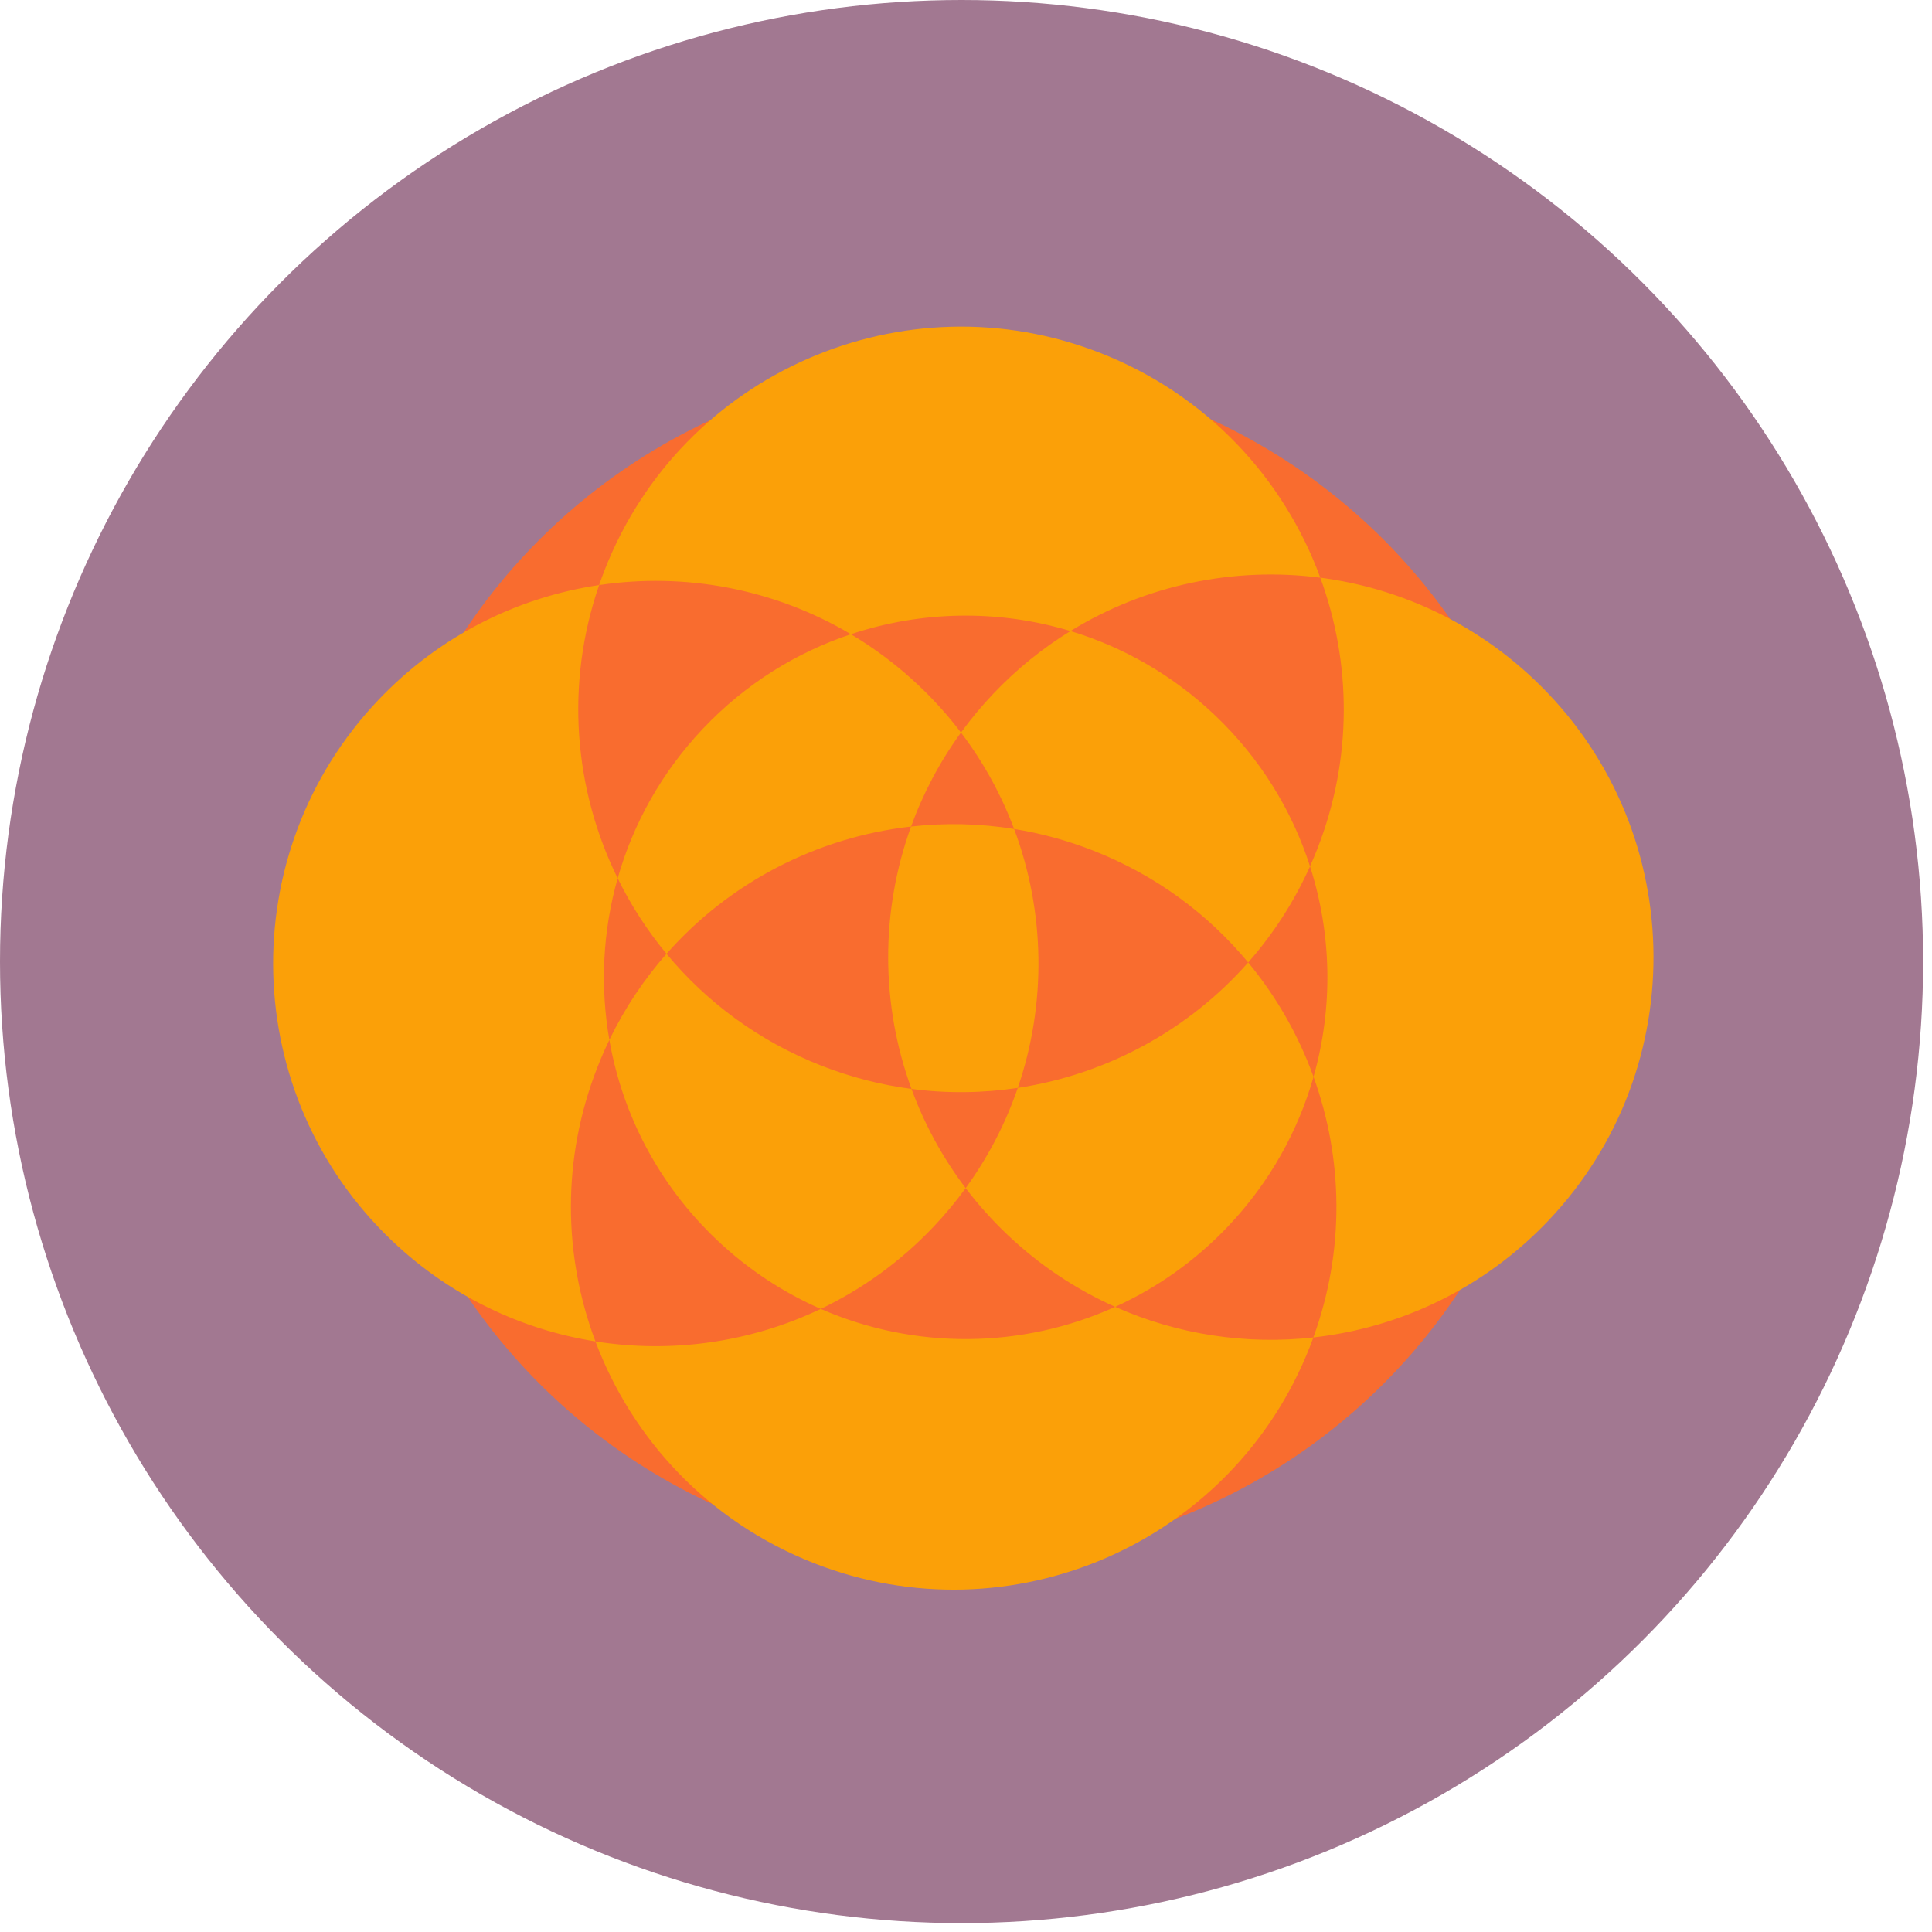
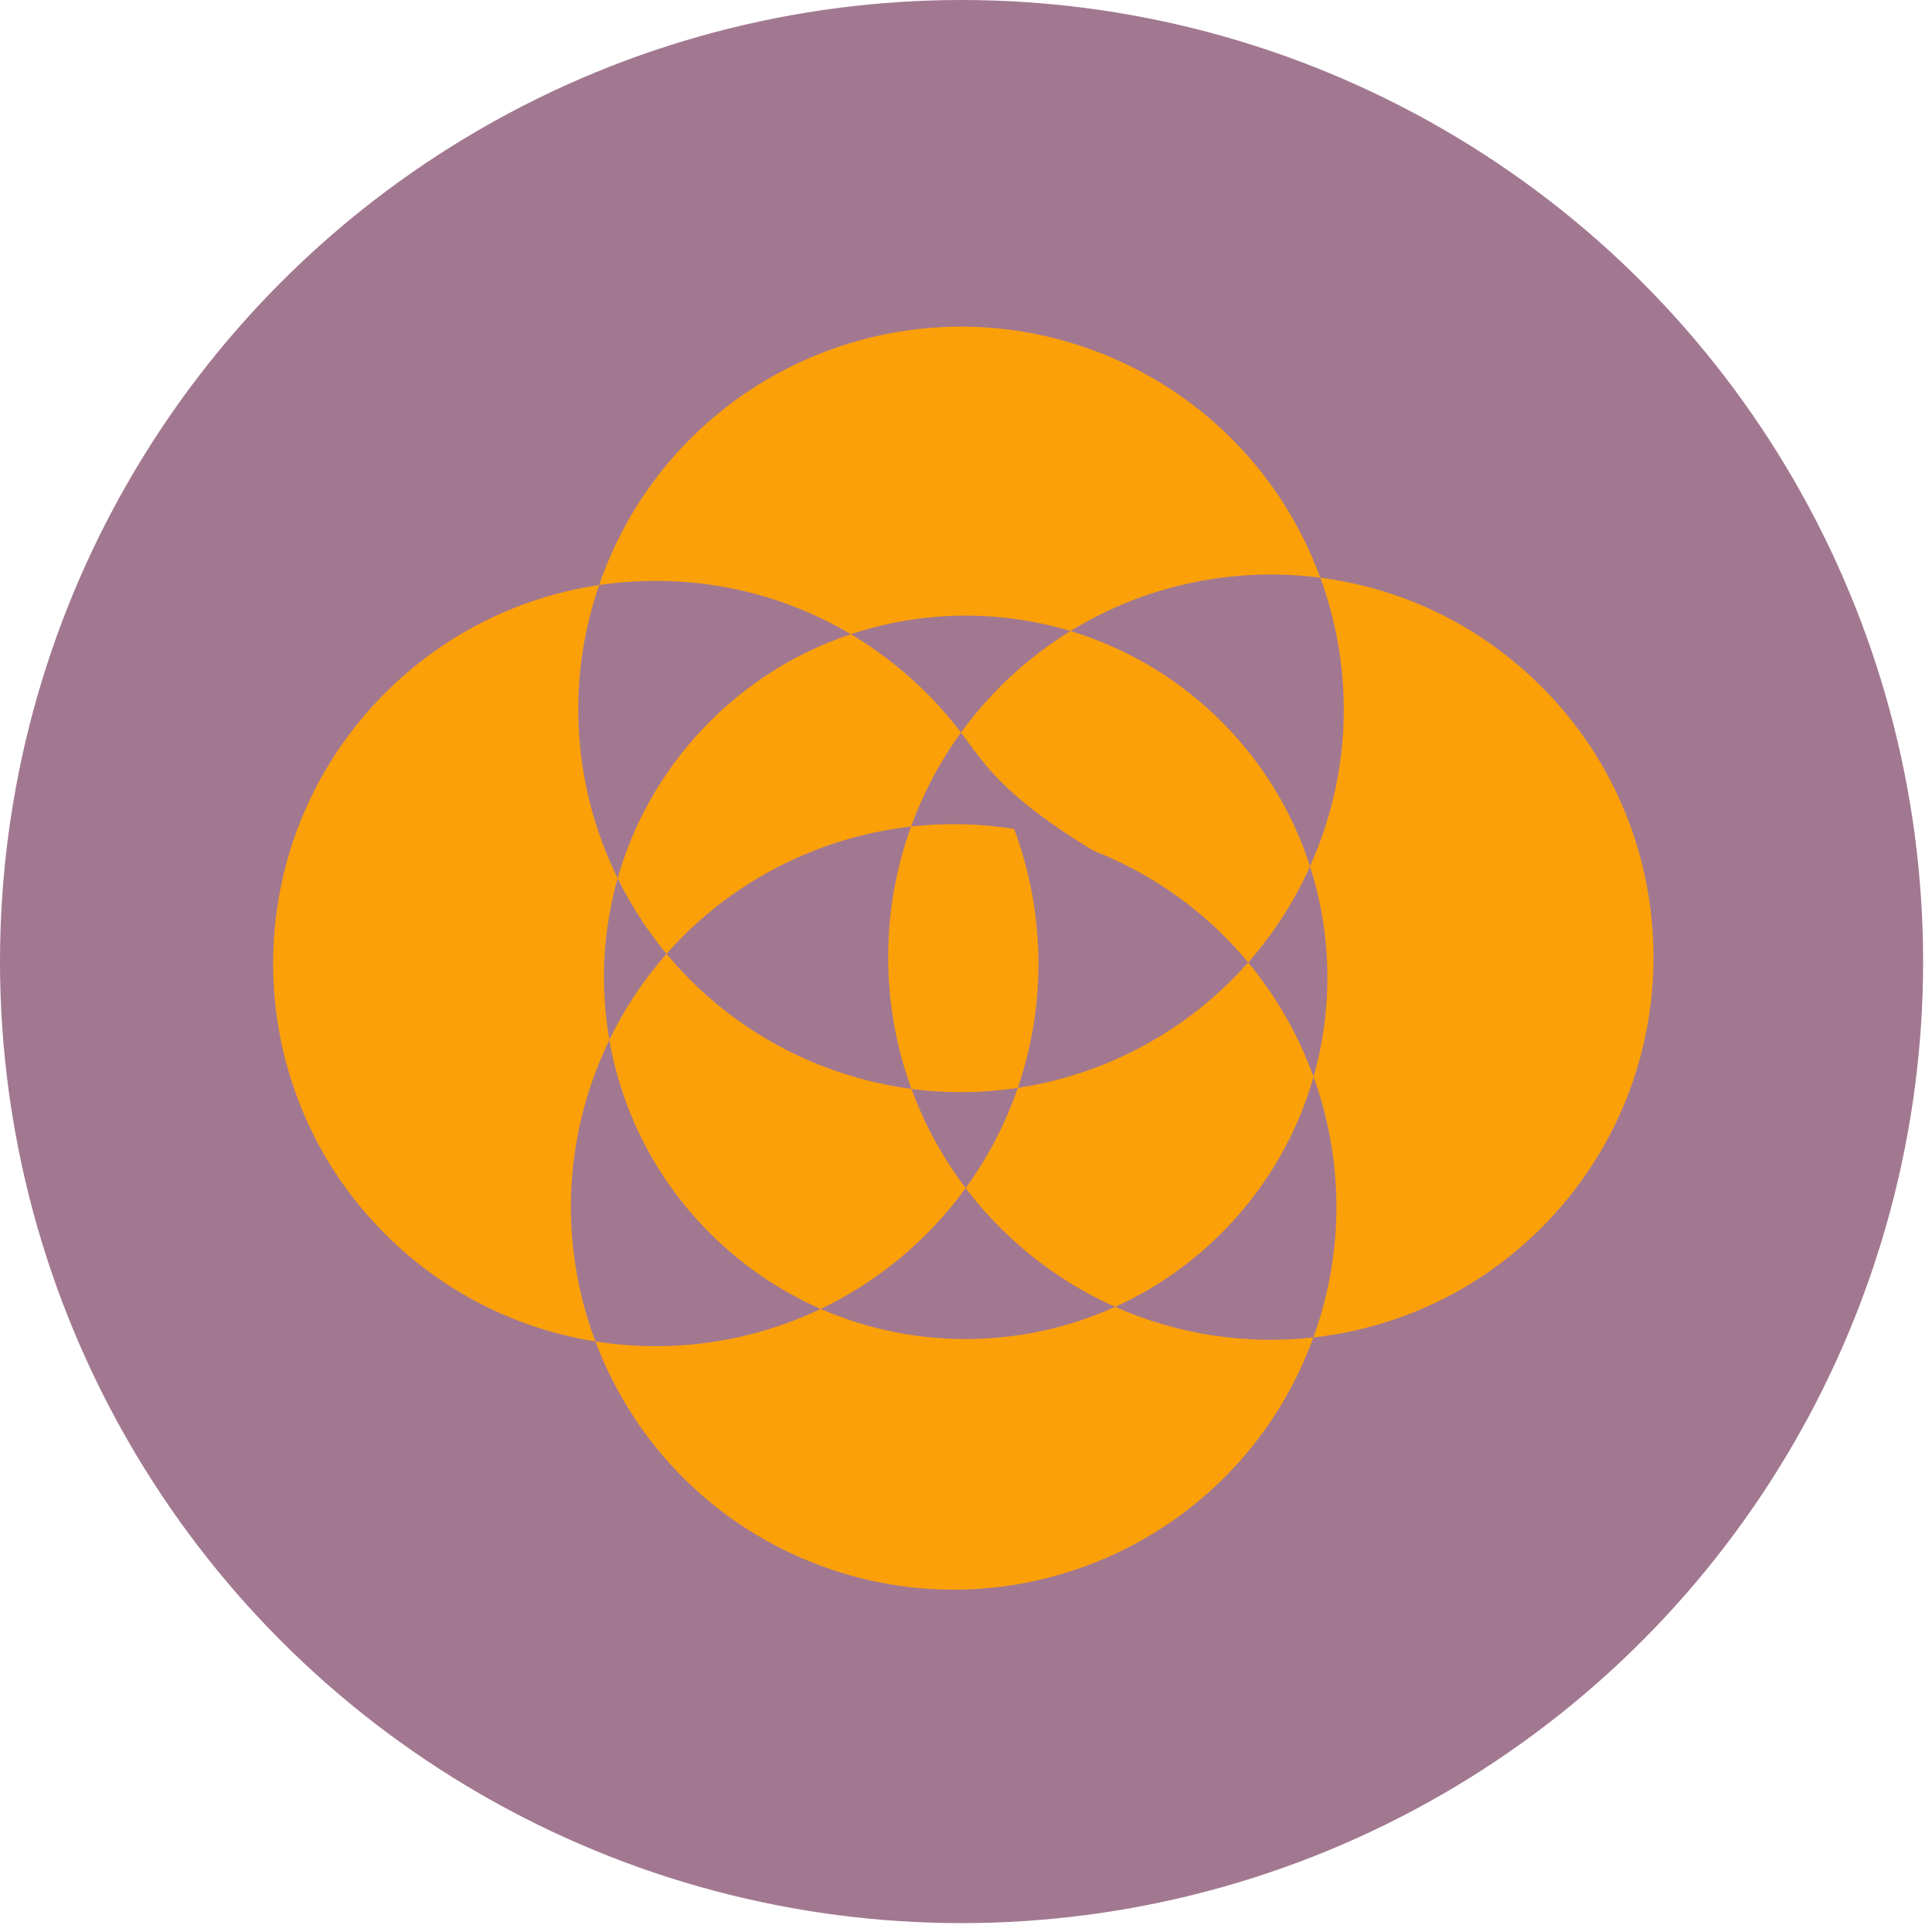
<svg xmlns="http://www.w3.org/2000/svg" width="184" height="184" viewBox="0 0 184 184" fill="none">
  <circle cx="91.577" cy="91.577" r="91.577" fill="#A27891" />
-   <circle cx="91.575" cy="91.585" r="56.844" fill="#F96C2F" />
-   <path fill-rule="evenodd" clip-rule="evenodd" d="M147.481 116.231C161.328 101.624 160.712 78.557 146.106 64.71C140.288 59.194 133.128 55.974 125.743 55.017C122.278 45.575 114.942 37.601 104.842 33.637C86.107 26.282 64.957 35.508 57.602 54.244C57.409 54.734 57.228 55.227 57.058 55.72C49.288 56.879 41.833 60.547 36.009 66.691C22.162 81.297 22.777 104.364 37.384 118.212C42.929 123.468 49.692 126.64 56.707 127.754C60.212 137.08 67.505 144.94 77.509 148.867C96.245 156.222 117.395 146.996 124.749 128.26C124.865 127.966 124.976 127.672 125.083 127.377C133.336 126.458 141.321 122.729 147.481 116.231ZM106.208 124.461C112.182 127.12 118.713 128.086 125.083 127.377C128.107 119.057 127.908 110.314 125.099 102.552C126.968 95.991 126.848 88.996 124.764 82.509C125.004 81.974 125.233 81.43 125.449 80.877C128.84 72.241 128.707 63.092 125.743 55.017C117.584 53.961 109.151 55.668 101.949 60.099C95.121 58.039 87.793 58.149 81.037 60.402C73.709 56.052 65.21 54.505 57.058 55.72C53.789 65.215 54.679 75.216 58.825 83.649C57.402 88.667 57.142 93.937 58.033 99.039C57.627 99.88 57.249 100.743 56.902 101.627C53.474 110.358 53.648 119.615 56.707 127.754C63.947 128.904 71.454 127.863 78.168 124.658C87.113 128.566 97.35 128.477 106.208 124.461ZM91.968 113.154C91.041 114.43 90.02 115.661 88.905 116.836C85.738 120.177 82.088 122.786 78.168 124.658C74.606 123.102 71.249 120.911 68.266 118.083C62.684 112.791 59.263 106.075 58.033 99.039C59.498 96.01 61.339 93.266 63.477 90.84C67.281 95.431 72.267 99.152 78.209 101.485C81.039 102.595 83.924 103.328 86.809 103.707C88.028 107.041 89.749 110.229 91.968 113.154ZM96.932 103.608C93.62 104.107 90.215 104.154 86.809 103.707C83.87 95.672 83.841 86.792 86.767 78.719C89.992 78.355 93.291 78.42 96.583 78.95C99.545 86.857 99.676 95.605 96.932 103.608ZM118.874 91.664C115.07 87.073 110.085 83.352 104.142 81.02C101.652 80.042 99.12 79.358 96.583 78.95C95.37 75.711 93.682 72.614 91.522 69.767C92.449 68.491 93.47 67.261 94.585 66.085C96.823 63.723 99.303 61.727 101.949 60.099C106.927 61.602 111.639 64.258 115.67 68.079C120.016 72.199 123.052 77.183 124.764 82.509C123.234 85.918 121.235 88.986 118.874 91.664ZM118.874 91.664C113.169 98.136 105.351 102.337 96.932 103.608C95.783 106.959 94.129 110.18 91.968 113.154C93.156 114.72 94.487 116.21 95.96 117.606C99.052 120.538 102.525 122.822 106.208 124.461C110.146 122.676 113.811 120.114 116.97 116.783C120.921 112.615 123.627 107.718 125.099 102.552C123.671 98.608 121.569 94.917 118.874 91.664ZM86.767 78.719C77.838 79.727 69.486 84.024 63.477 90.84C61.643 88.626 60.084 86.21 58.825 83.649C60.294 78.469 63.004 73.558 66.965 69.379C70.993 65.13 75.846 62.133 81.037 60.402C83.332 61.764 85.512 63.402 87.53 65.315C89.003 66.712 90.334 68.202 91.522 69.767C89.489 72.564 87.905 75.581 86.767 78.719Z" fill="#FBA008" />
+   <path fill-rule="evenodd" clip-rule="evenodd" d="M147.481 116.231C161.328 101.624 160.712 78.557 146.106 64.71C140.288 59.194 133.128 55.974 125.743 55.017C122.278 45.575 114.942 37.601 104.842 33.637C86.107 26.282 64.957 35.508 57.602 54.244C57.409 54.734 57.228 55.227 57.058 55.72C49.288 56.879 41.833 60.547 36.009 66.691C22.162 81.297 22.777 104.364 37.384 118.212C42.929 123.468 49.692 126.64 56.707 127.754C60.212 137.08 67.505 144.94 77.509 148.867C96.245 156.222 117.395 146.996 124.749 128.26C124.865 127.966 124.976 127.672 125.083 127.377C133.336 126.458 141.321 122.729 147.481 116.231ZM106.208 124.461C112.182 127.12 118.713 128.086 125.083 127.377C128.107 119.057 127.908 110.314 125.099 102.552C126.968 95.991 126.848 88.996 124.764 82.509C125.004 81.974 125.233 81.43 125.449 80.877C128.84 72.241 128.707 63.092 125.743 55.017C117.584 53.961 109.151 55.668 101.949 60.099C95.121 58.039 87.793 58.149 81.037 60.402C73.709 56.052 65.21 54.505 57.058 55.72C53.789 65.215 54.679 75.216 58.825 83.649C57.402 88.667 57.142 93.937 58.033 99.039C57.627 99.88 57.249 100.743 56.902 101.627C53.474 110.358 53.648 119.615 56.707 127.754C63.947 128.904 71.454 127.863 78.168 124.658C87.113 128.566 97.35 128.477 106.208 124.461ZM91.968 113.154C91.041 114.43 90.02 115.661 88.905 116.836C85.738 120.177 82.088 122.786 78.168 124.658C74.606 123.102 71.249 120.911 68.266 118.083C62.684 112.791 59.263 106.075 58.033 99.039C59.498 96.01 61.339 93.266 63.477 90.84C67.281 95.431 72.267 99.152 78.209 101.485C81.039 102.595 83.924 103.328 86.809 103.707C88.028 107.041 89.749 110.229 91.968 113.154ZM96.932 103.608C93.62 104.107 90.215 104.154 86.809 103.707C83.87 95.672 83.841 86.792 86.767 78.719C89.992 78.355 93.291 78.42 96.583 78.95C99.545 86.857 99.676 95.605 96.932 103.608ZM118.874 91.664C115.07 87.073 110.085 83.352 104.142 81.02C95.37 75.711 93.682 72.614 91.522 69.767C92.449 68.491 93.47 67.261 94.585 66.085C96.823 63.723 99.303 61.727 101.949 60.099C106.927 61.602 111.639 64.258 115.67 68.079C120.016 72.199 123.052 77.183 124.764 82.509C123.234 85.918 121.235 88.986 118.874 91.664ZM118.874 91.664C113.169 98.136 105.351 102.337 96.932 103.608C95.783 106.959 94.129 110.18 91.968 113.154C93.156 114.72 94.487 116.21 95.96 117.606C99.052 120.538 102.525 122.822 106.208 124.461C110.146 122.676 113.811 120.114 116.97 116.783C120.921 112.615 123.627 107.718 125.099 102.552C123.671 98.608 121.569 94.917 118.874 91.664ZM86.767 78.719C77.838 79.727 69.486 84.024 63.477 90.84C61.643 88.626 60.084 86.21 58.825 83.649C60.294 78.469 63.004 73.558 66.965 69.379C70.993 65.13 75.846 62.133 81.037 60.402C83.332 61.764 85.512 63.402 87.53 65.315C89.003 66.712 90.334 68.202 91.522 69.767C89.489 72.564 87.905 75.581 86.767 78.719Z" fill="#FBA008" />
</svg>